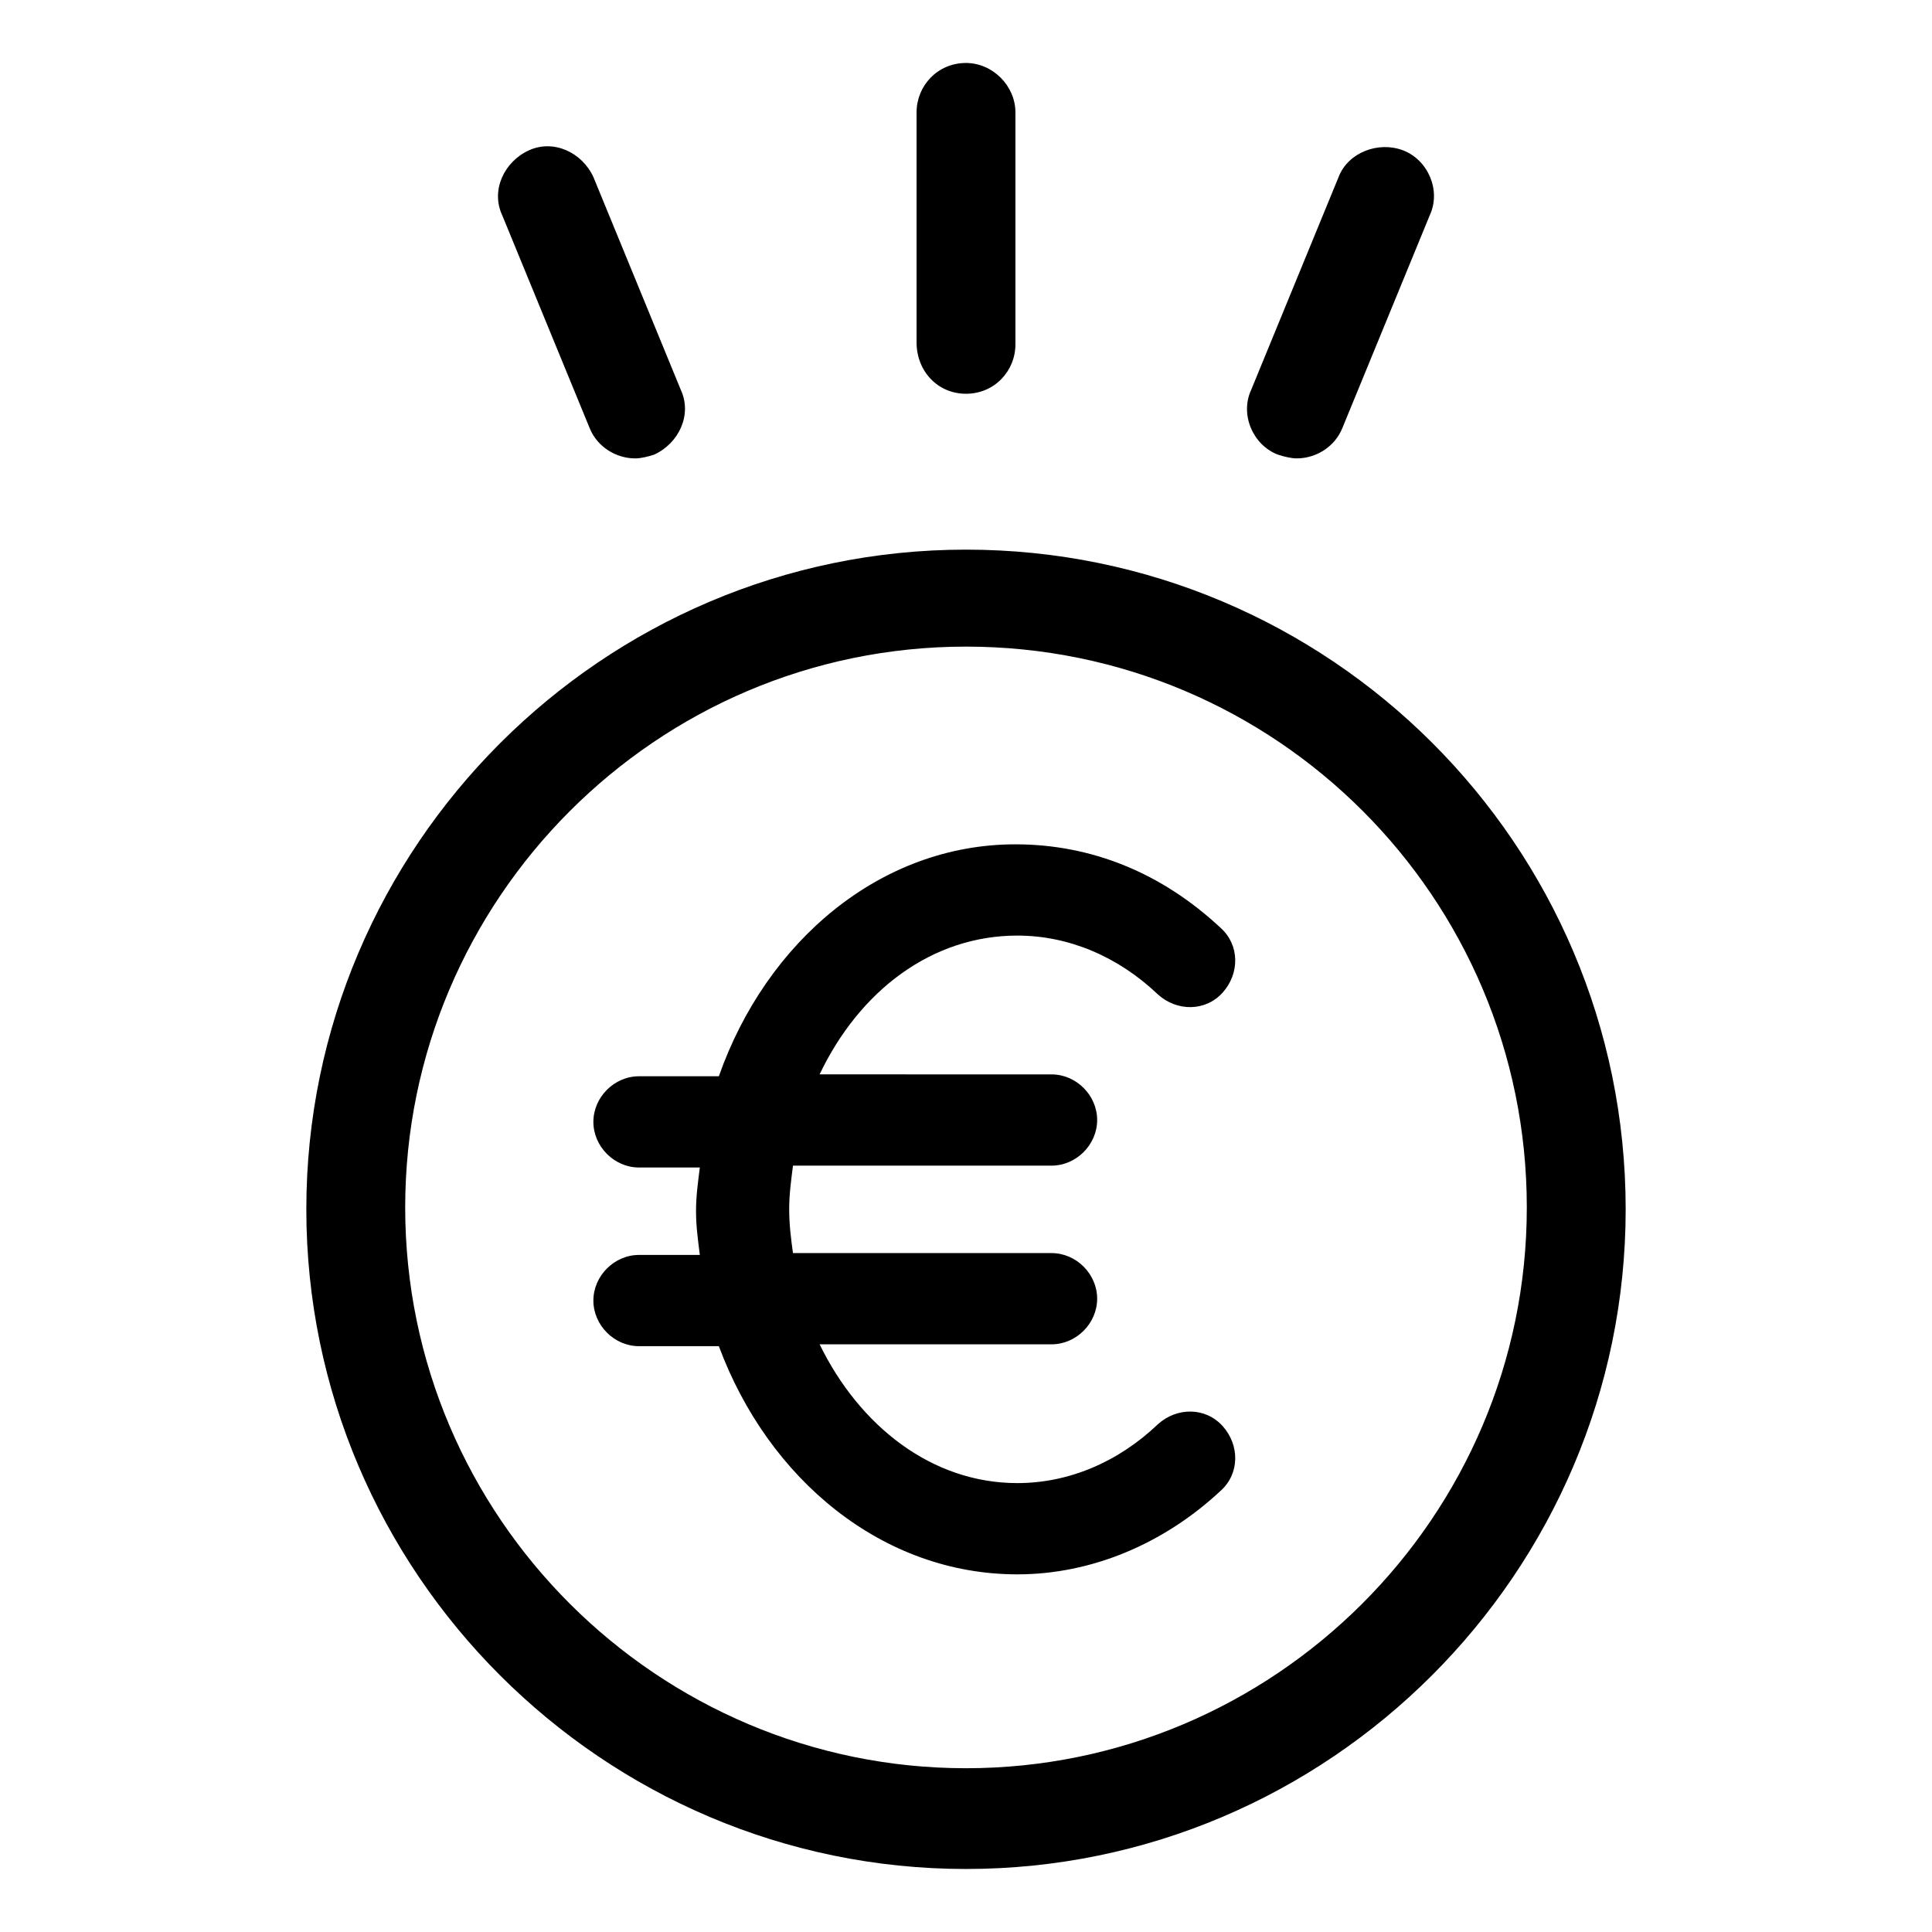
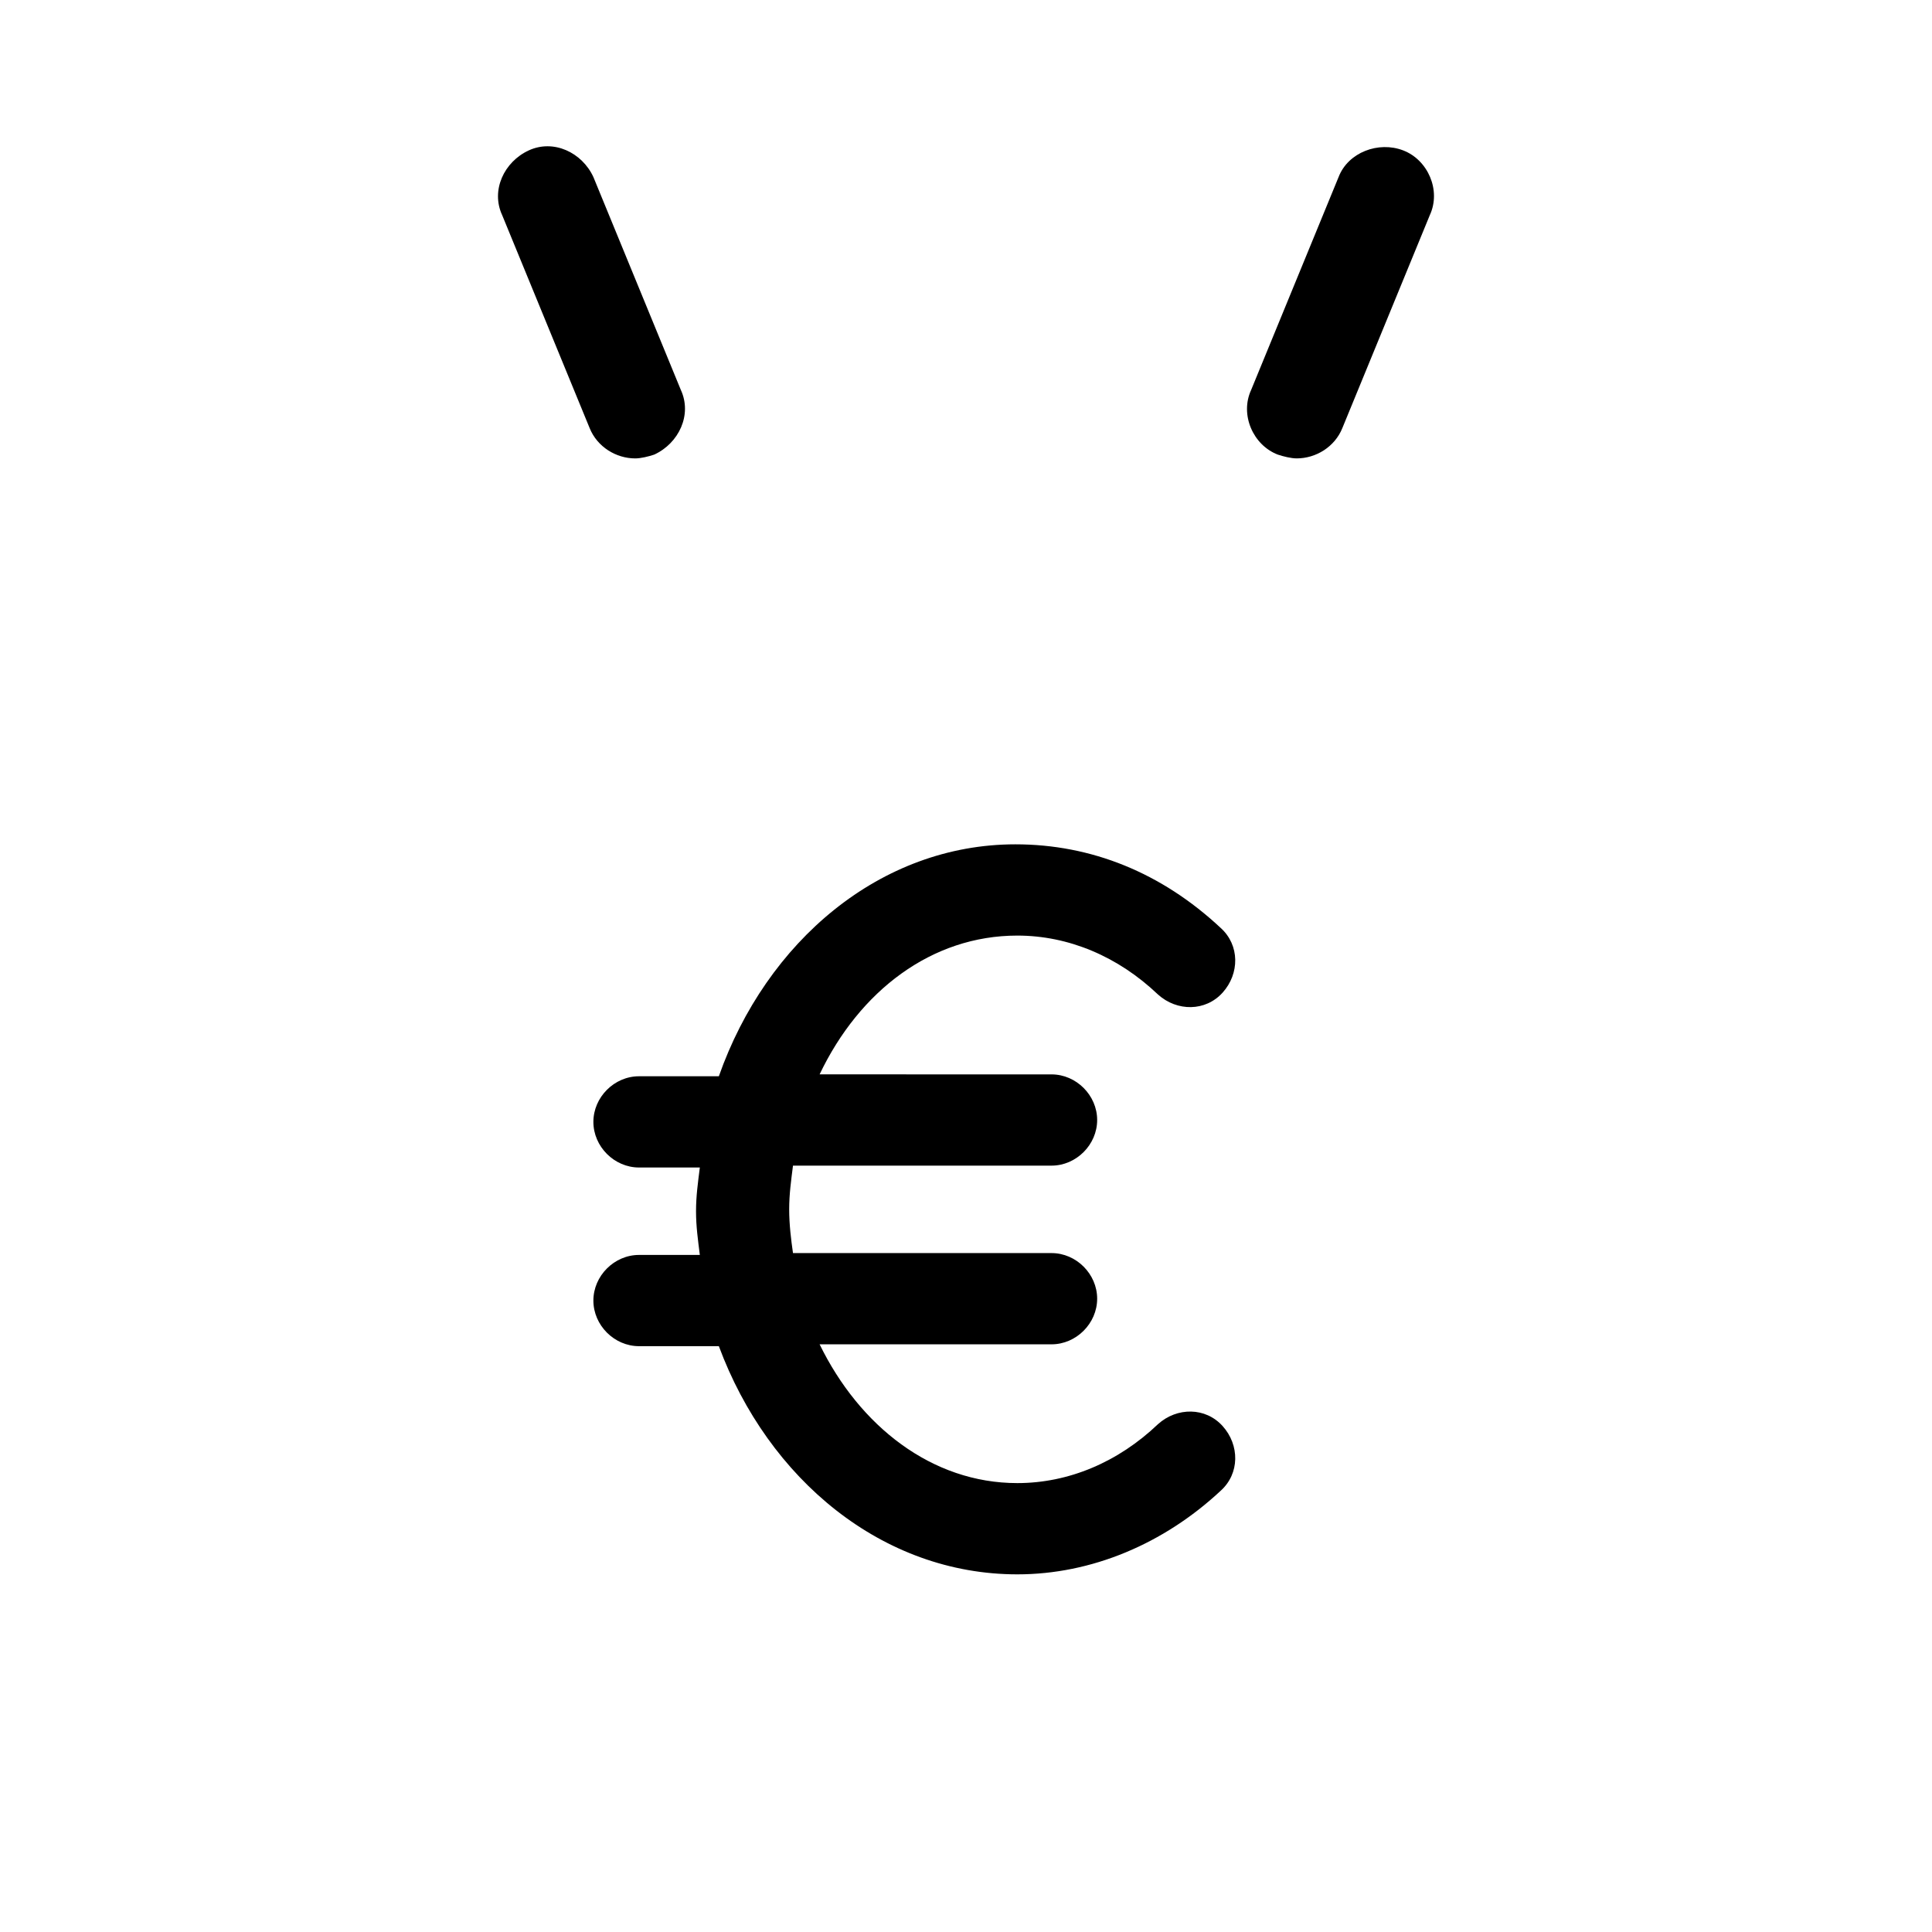
<svg xmlns="http://www.w3.org/2000/svg" fill="#000000" width="800px" height="800px" version="1.1" viewBox="144 144 512 512">
  <g>
-     <path d="m400 248.35c7.559 0 13.098-6.047 13.098-13.098v-61.465c0-7.055-6.047-13.098-13.098-13.098-7.559 0-13.098 6.047-13.098 13.098v60.961c-0.004 7.555 5.539 13.602 13.098 13.602z" />
    <path d="m300.25 257.42c2.016 5.039 7.055 8.062 12.09 8.062 1.512 0 3.527-0.504 5.039-1.008 6.551-3.023 10.078-10.578 7.055-17.129l-23.18-56.43c-3.023-6.551-10.578-10.078-17.129-7.055-6.551 3.023-10.078 10.578-7.055 17.129z" />
    <path d="m482.62 264.47c1.512 0.504 3.527 1.008 5.039 1.008 5.039 0 10.078-3.023 12.09-8.062l23.176-56.426c3.023-6.551-0.504-14.609-7.055-17.129s-14.609 0.504-17.129 7.055l-23.176 56.426c-3.023 6.551 0.504 14.609 7.055 17.129z" />
-     <path d="m400 289.66c-96.227 0-174.82 78.594-174.82 174.82s78.594 174.82 174.82 174.82 174.82-78.594 174.82-174.82c0-96.73-78.594-174.82-174.82-174.82zm0 322.94c-81.617 0-148.62-66.504-148.62-148.62 0-81.617 66.504-148.62 148.62-148.62s148.62 66.504 148.62 148.62c-0.004 82.121-67.008 148.62-148.62 148.62z" />
    <path d="m413.6 391.94c13.602 0 26.703 5.543 37.281 15.617 5.039 4.535 12.594 4.535 17.129-0.504 4.535-5.039 4.535-12.594-0.504-17.129-15.617-14.609-34.258-22.168-54.41-22.168-35.77 0-66 25.695-78.594 61.465h-21.16c-6.551 0-12.09 5.543-12.09 12.09 0 6.551 5.543 12.09 12.09 12.09h16.121c-0.504 4.031-1.008 7.559-1.008 11.586 0 4.031 0.504 7.559 1.008 11.586h-16.121c-6.551 0-12.09 5.543-12.09 12.09 0 6.551 5.543 12.09 12.09 12.09h21.16c13.098 35.277 43.328 60.469 79.098 60.469 19.648 0 38.793-8.062 53.906-22.168 5.039-4.535 5.039-12.09 0.504-17.129-4.535-5.039-12.09-5.039-17.129-0.504-10.578 10.078-23.68 15.617-37.281 15.617-22.672 0-41.816-15.113-52.395-36.777h61.465c6.551 0 12.09-5.543 12.09-12.09 0-6.551-5.543-12.09-12.09-12.09l-68.52-0.004c-0.504-3.527-1.008-7.559-1.008-11.586 0-4.031 0.504-7.559 1.008-11.586h68.52c6.551 0 12.09-5.543 12.09-12.09 0-6.551-5.543-12.09-12.09-12.09l-61.465-0.008c10.578-22.168 29.723-36.777 52.395-36.777z" />
  </g>
</svg>